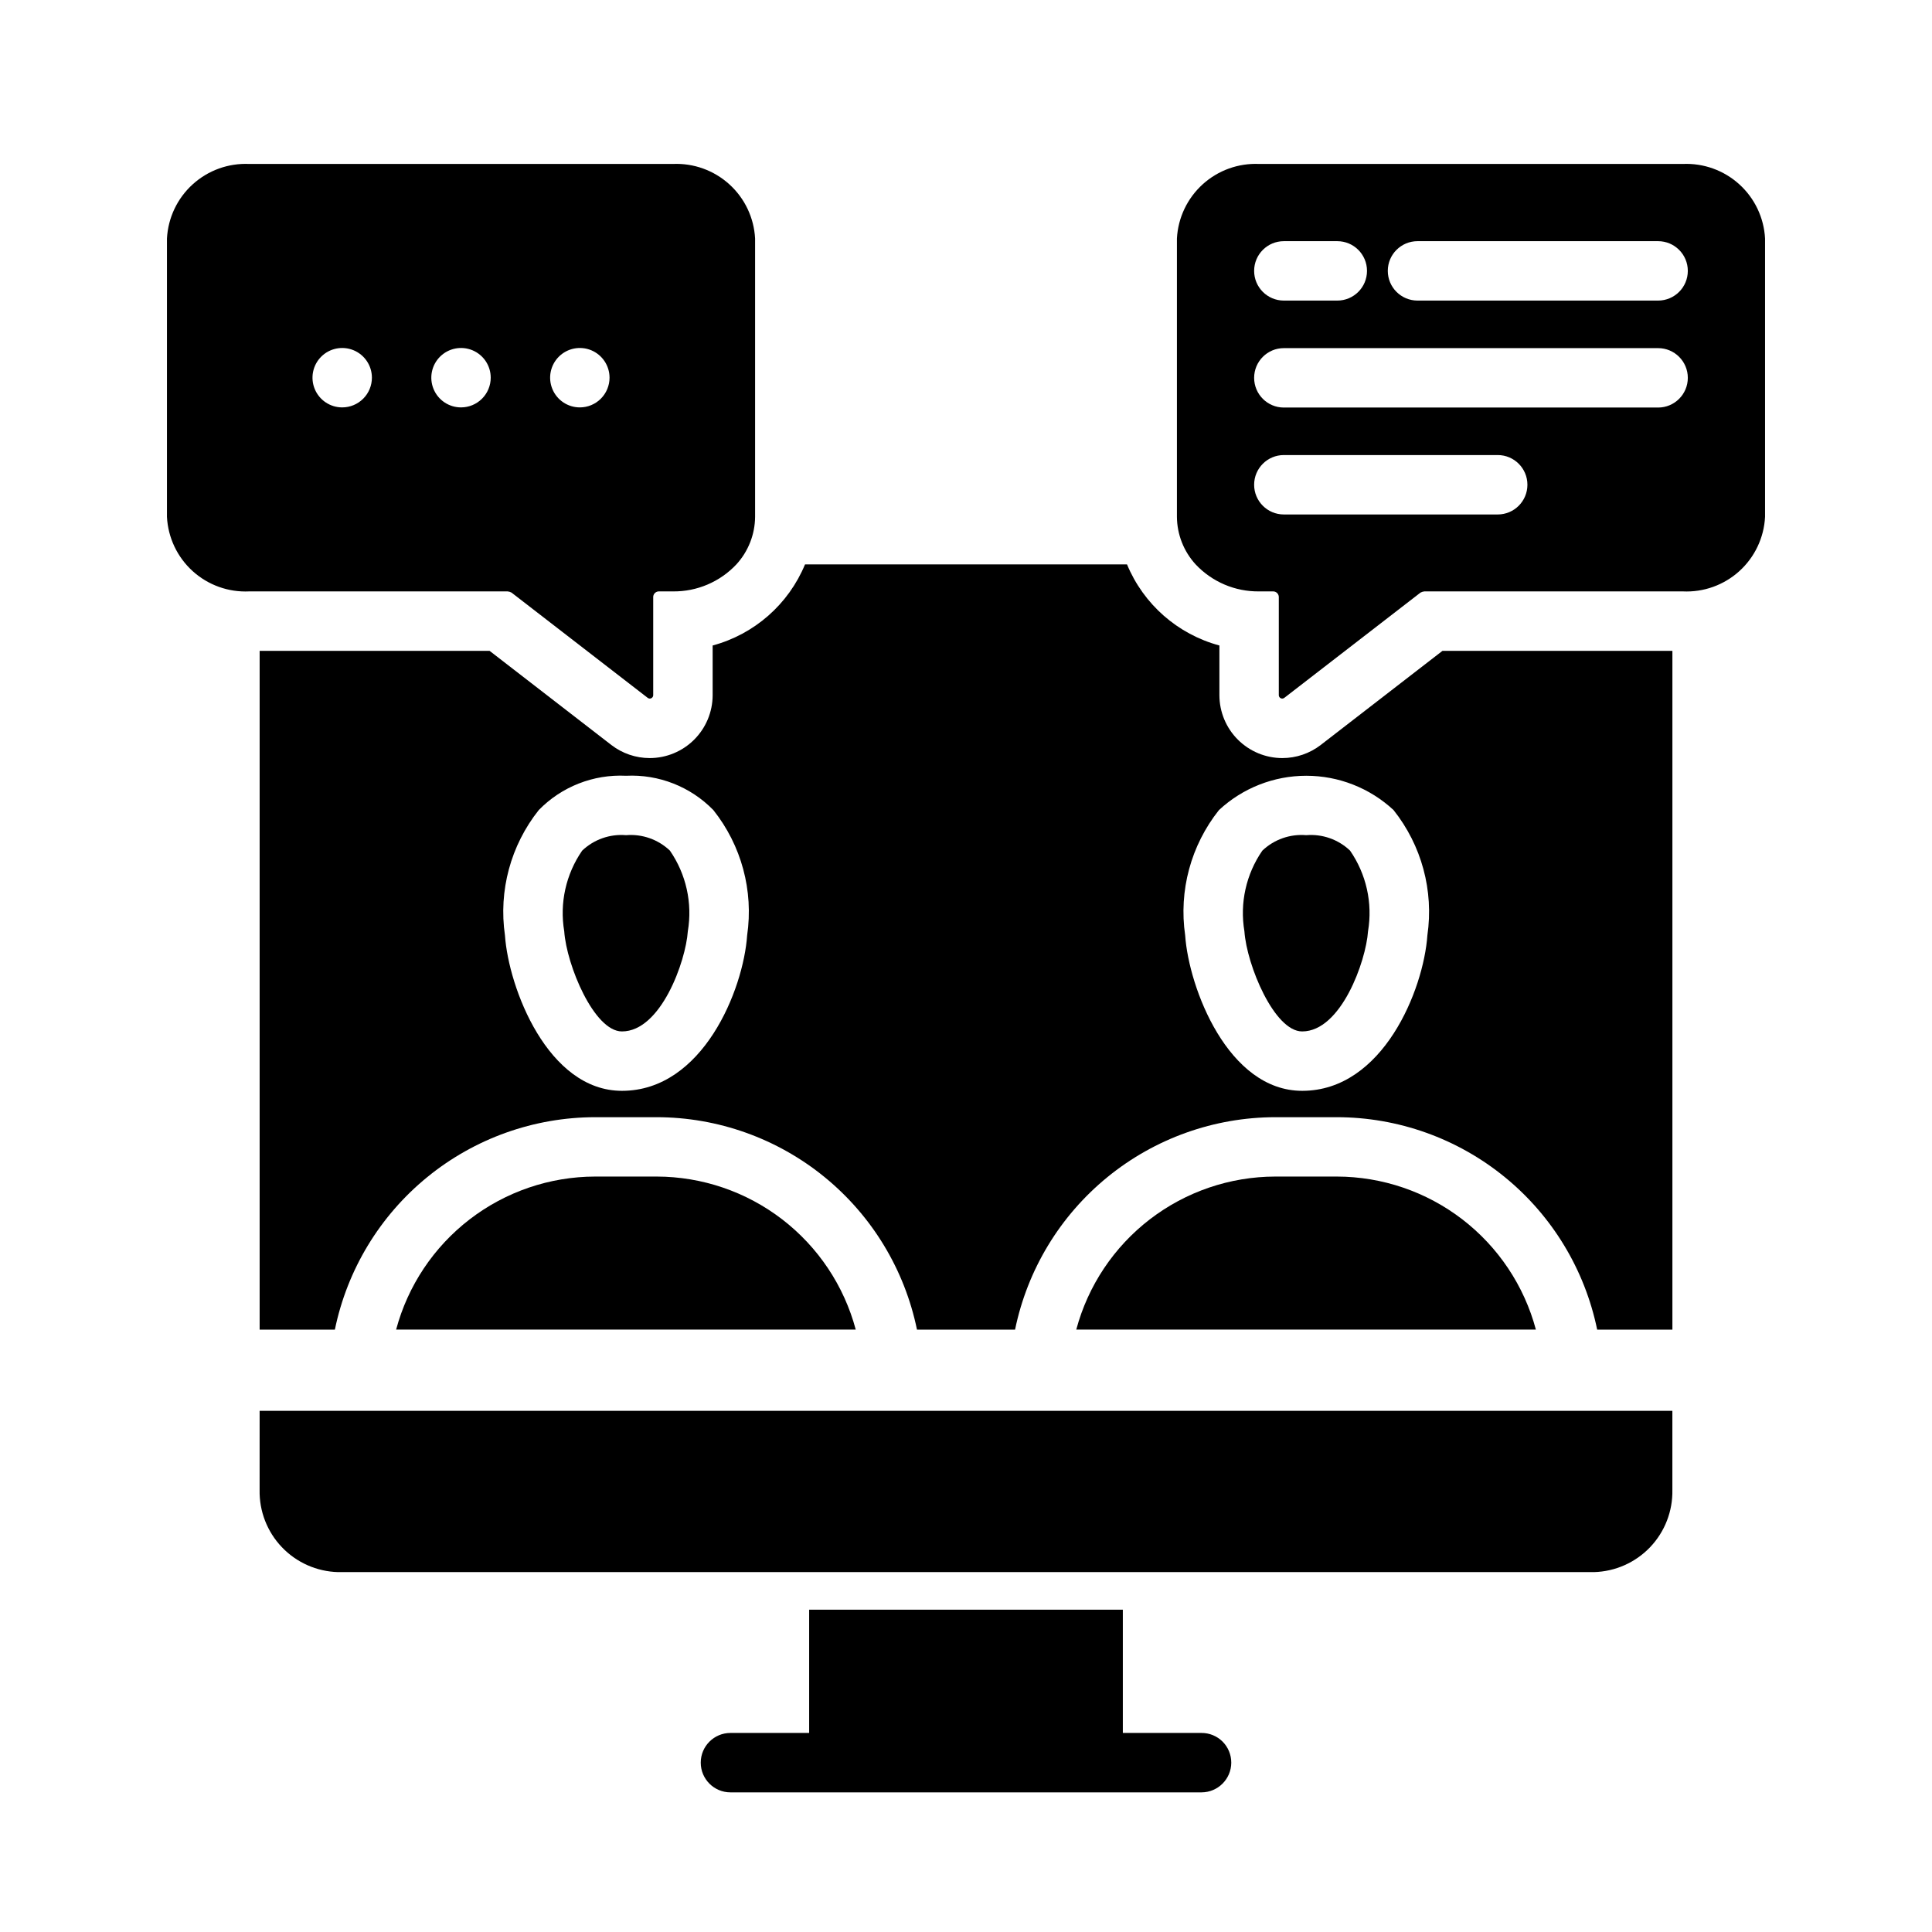
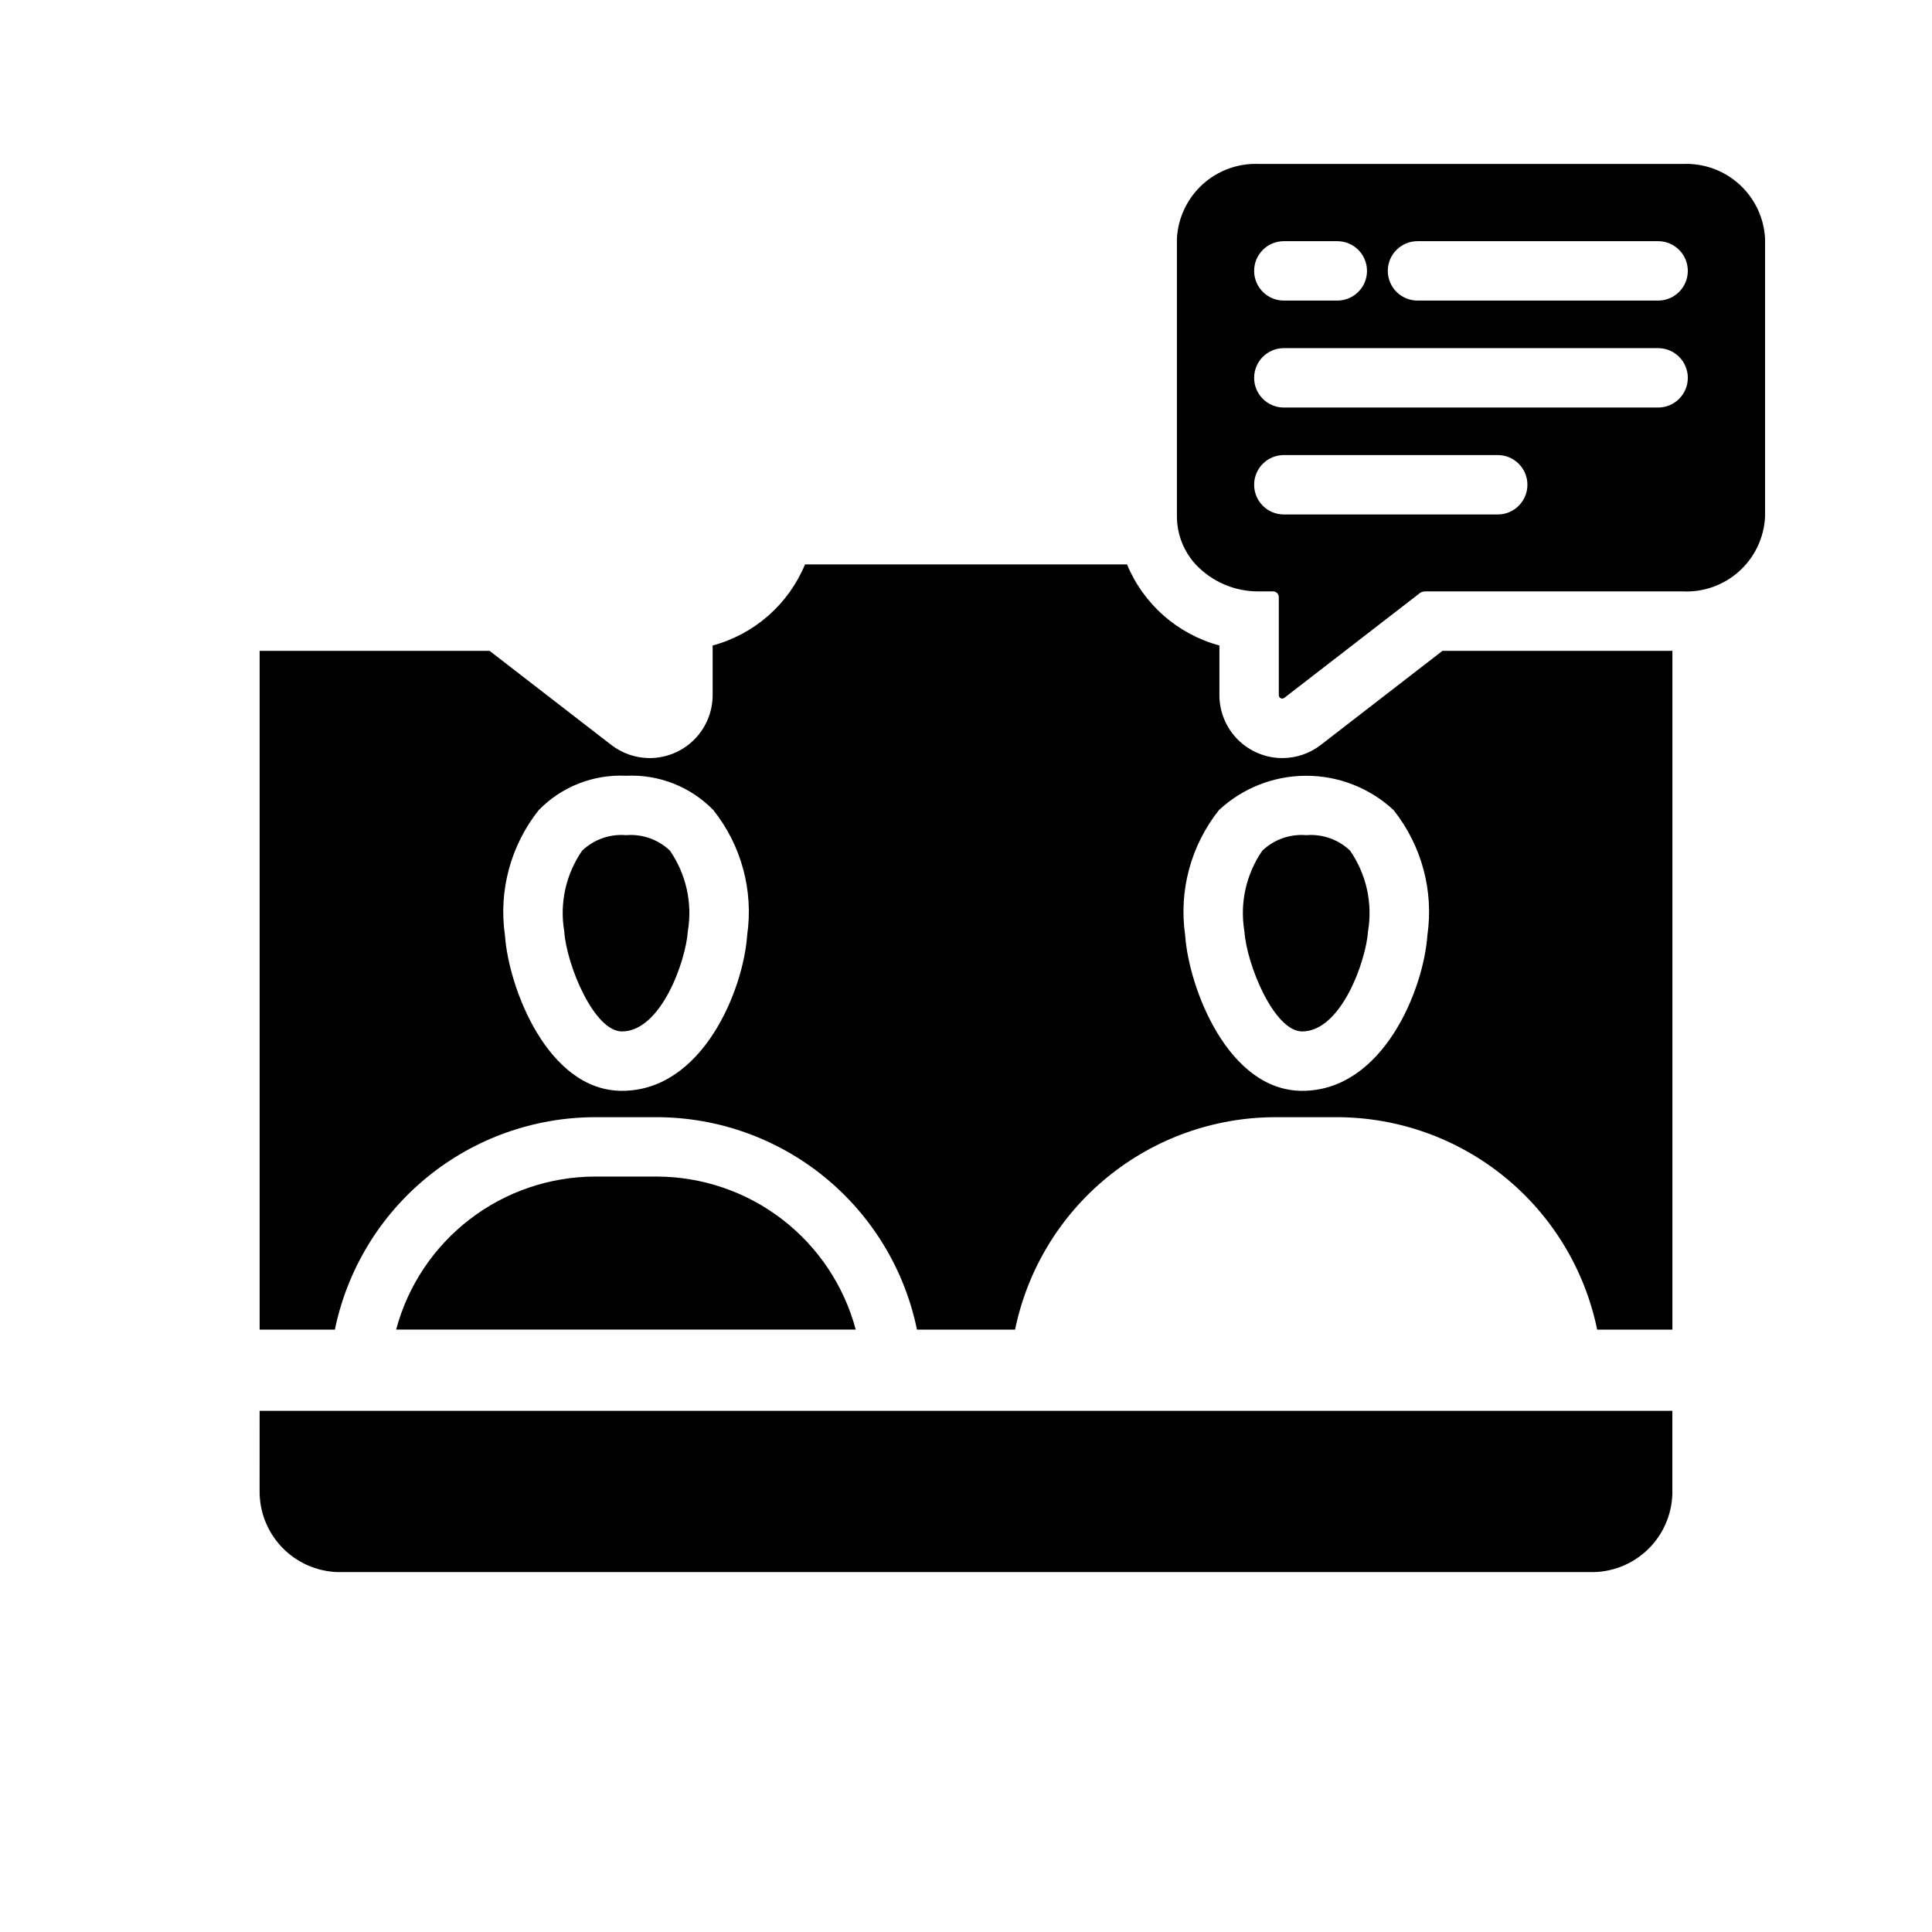
<svg xmlns="http://www.w3.org/2000/svg" fill="#000000" width="800px" height="800px" version="1.1" viewBox="144 144 512 512">
  <g>
    <path d="m212.8 538.82c-0.121 5.644 1.996 11.105 5.891 15.191 3.894 4.086 9.25 6.465 14.891 6.613h332.83c5.641-0.148 10.996-2.527 14.891-6.613 3.894-4.086 6.012-9.547 5.891-15.191v-20.941h-374.39z" />
-     <path d="m498.29 455.8h-16.332c-12.023 0.023-23.707 4.008-33.238 11.336-9.535 7.332-16.387 17.598-19.496 29.215h121.8c-3.109-11.617-9.961-21.883-19.496-29.215-9.531-7.328-21.215-11.312-33.238-11.336z" />
    <path d="m318.04 455.8h-16.328c-12.027 0.023-23.711 4.008-33.242 11.336-9.531 7.332-16.383 17.598-19.492 29.215h121.8c-3.109-11.617-9.961-21.883-19.496-29.215-9.531-7.328-21.215-11.312-33.238-11.336z" />
    <path d="m309.91 365.33c-4.285-0.359-8.52 1.133-11.633 4.098-4.309 6.231-6.012 13.898-4.75 21.371 0.613 8.965 7.918 26.539 15.289 26.539h0.008c10.324 0 16.922-18.598 17.457-26.539 1.262-7.473-0.441-15.145-4.75-21.379-3.113-2.961-7.344-4.449-11.621-4.09z" />
    <path d="m490.16 365.33c-4.281-0.359-8.516 1.133-11.629 4.098-4.309 6.231-6.012 13.898-4.75 21.371 0.613 8.965 7.926 26.539 15.297 26.539h0.008c10.309 0 16.914-18.605 17.457-26.547 1.258-7.473-0.453-15.141-4.766-21.371-3.109-2.961-7.336-4.449-11.617-4.09z" />
    <path d="m526.27 316.48-32.273 24.953c-2.914 2.242-6.484 3.461-10.156 3.465-4.414 0-8.645-1.75-11.773-4.863-3.125-3.109-4.894-7.336-4.914-11.746v-13.227c-11.055-2.977-20.102-10.914-24.484-21.488h-85.332c-4.383 10.574-13.43 18.512-24.48 21.488v13.227c-0.023 4.41-1.793 8.637-4.918 11.746-3.129 3.113-7.359 4.863-11.773 4.863-3.672-0.004-7.242-1.223-10.152-3.465l-32.273-24.953h-60.934v179.88h19.938c3.269-15.883 11.91-30.156 24.477-40.41 12.562-10.254 28.273-15.863 44.492-15.883h16.328c16.215 0.02 31.93 5.629 44.492 15.883s21.207 24.527 24.473 40.41h25.996c3.266-15.883 11.91-30.156 24.473-40.41s28.277-15.863 44.492-15.883h16.328c16.219 0.02 31.934 5.629 44.496 15.883s21.203 24.527 24.473 40.41h19.938v-179.88zm-217.44 116.6h-0.008c-19.656 0-30.043-27.281-31.004-41.207-1.723-11.824 1.52-23.84 8.957-33.195 6.055-6.207 14.48-9.516 23.141-9.094 8.656-0.422 17.078 2.887 23.129 9.094 7.441 9.355 10.684 21.371 8.957 33.195-0.984 14.371-11.723 41.207-33.172 41.207zm180.27 0h-0.008c-19.664 0-30.051-27.281-31.012-41.207-1.723-11.824 1.516-23.84 8.957-33.195 6.285-5.844 14.547-9.09 23.129-9.094 8.582 0 16.848 3.246 23.133 9.086 7.441 9.355 10.691 21.367 8.973 33.195-1 14.383-11.746 41.215-33.172 41.215z" />
-     <path d="m470.3 611.12c-0.016 4.344-3.531 7.859-7.875 7.875h-124.85c-4.348 0-7.871-3.527-7.871-7.875s3.523-7.871 7.871-7.871h20.859v-32.668h83.129v32.668h20.859c2.09-0.008 4.098 0.82 5.578 2.297 1.477 1.48 2.305 3.484 2.297 5.574z" />
    <path d="m589.95 187.45h-112.25c-5.508-0.25-10.887 1.688-14.973 5.391-4.082 3.699-6.539 8.863-6.832 14.367v73.762c0.039 4.668 1.805 9.156 4.957 12.598 4.363 4.644 10.477 7.246 16.848 7.16h3.621c0.824-0.039 1.527 0.594 1.574 1.418v26.137c0.023 0.344 0.238 0.641 0.555 0.777 0.316 0.133 0.68 0.074 0.941-0.148l36.055-27.867c0.312-0.176 0.664-0.281 1.023-0.316h68.488-0.004c5.512 0.266 10.898-1.668 14.988-5.371 4.086-3.703 6.539-8.879 6.816-14.387v-73.762c-0.293-5.504-2.746-10.668-6.832-14.367-4.082-3.703-9.465-5.641-14.973-5.391zm-105.72 20.465h14.168c4.348 0 7.871 3.523 7.871 7.871 0 4.348-3.523 7.871-7.871 7.871h-14.168c-4.348 0-7.871-3.523-7.871-7.871 0-4.348 3.523-7.871 7.871-7.871zm56.68 72.426h-56.68c-4.348 0-7.871-3.527-7.871-7.875s3.523-7.871 7.871-7.871h56.68c4.348 0 7.871 3.523 7.871 7.871s-3.523 7.875-7.871 7.875zm42.504-28.336h-99.184c-4.348 0-7.871-3.527-7.871-7.875 0-4.348 3.523-7.871 7.871-7.871h99.184c4.348 0 7.875 3.523 7.875 7.871 0 4.348-3.527 7.875-7.875 7.875zm0-28.344-63.758-0.004c-4.348 0-7.875-3.523-7.875-7.871 0-4.348 3.527-7.871 7.875-7.871h63.762-0.004c4.348 0 7.875 3.523 7.875 7.871 0 4.348-3.527 7.871-7.875 7.871z" />
-     <path d="m322.3 187.45h-112.25c-5.508-0.25-10.887 1.688-14.973 5.391-4.086 3.699-6.539 8.863-6.832 14.367v73.762c0.277 5.508 2.731 10.684 6.816 14.387 4.09 3.703 9.477 5.637 14.988 5.371h68.488-0.004c0.363 0.035 0.711 0.141 1.023 0.316l36.055 27.867c0.262 0.223 0.625 0.281 0.941 0.148 0.316-0.137 0.531-0.434 0.555-0.777v-26.137c0.047-0.824 0.75-1.457 1.574-1.418h3.621c6.371 0.086 12.484-2.516 16.848-7.16 3.152-3.441 4.918-7.93 4.957-12.598v-73.762c-0.293-5.504-2.746-10.668-6.832-14.367-4.086-3.703-9.465-5.641-14.973-5.391zm-87.613 64.516c-3.184 0-6.055-1.918-7.273-4.859-1.219-2.945-0.547-6.328 1.707-8.582 2.25-2.25 5.637-2.922 8.578-1.707 2.941 1.219 4.859 4.09 4.859 7.273 0 2.09-0.828 4.09-2.305 5.566-1.477 1.477-3.481 2.309-5.566 2.309zm31.488 0c-3.188 0-6.055-1.918-7.273-4.859-1.219-2.945-0.547-6.328 1.707-8.582 2.25-2.25 5.637-2.922 8.578-1.707 2.941 1.219 4.859 4.09 4.859 7.273 0 2.09-0.832 4.09-2.305 5.566-1.477 1.477-3.481 2.309-5.566 2.309zm31.488 0c-3.188 0-6.055-1.918-7.273-4.859-1.219-2.945-0.547-6.328 1.707-8.582 2.25-2.25 5.637-2.922 8.578-1.707 2.941 1.219 4.859 4.09 4.859 7.273 0 2.09-0.832 4.09-2.305 5.566-1.477 1.477-3.481 2.309-5.566 2.309z" />
  </g>
</svg>